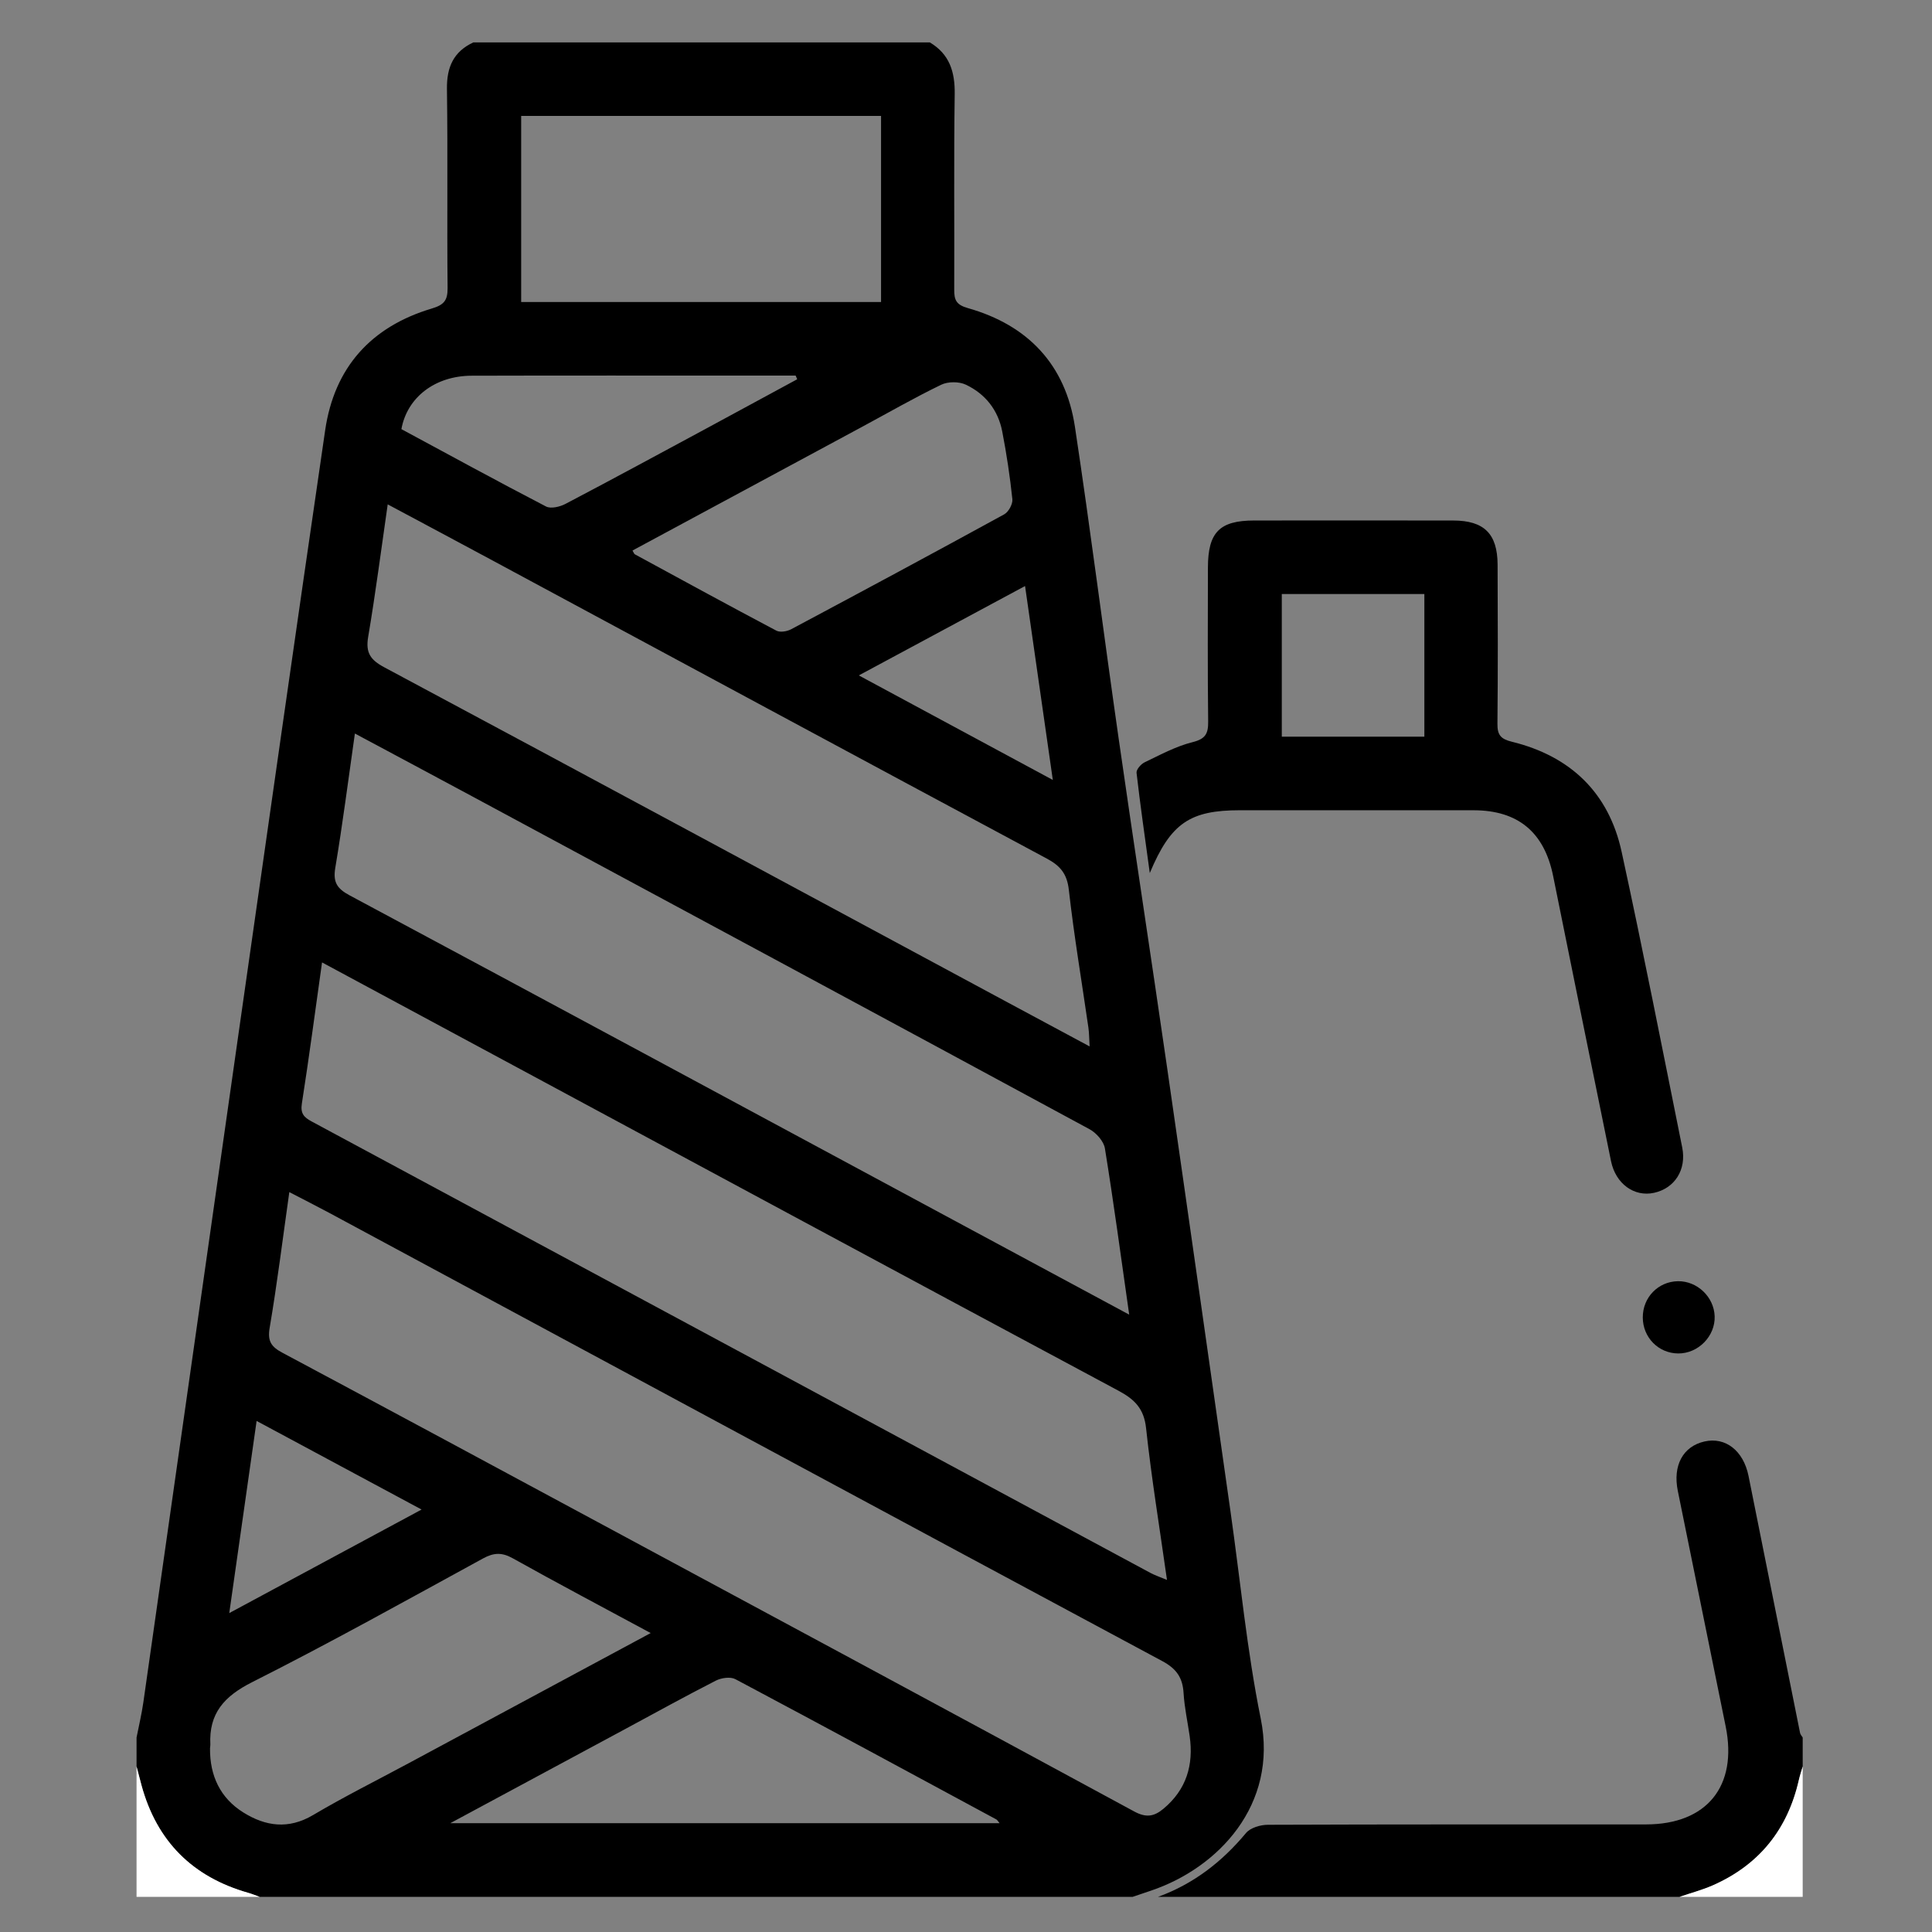
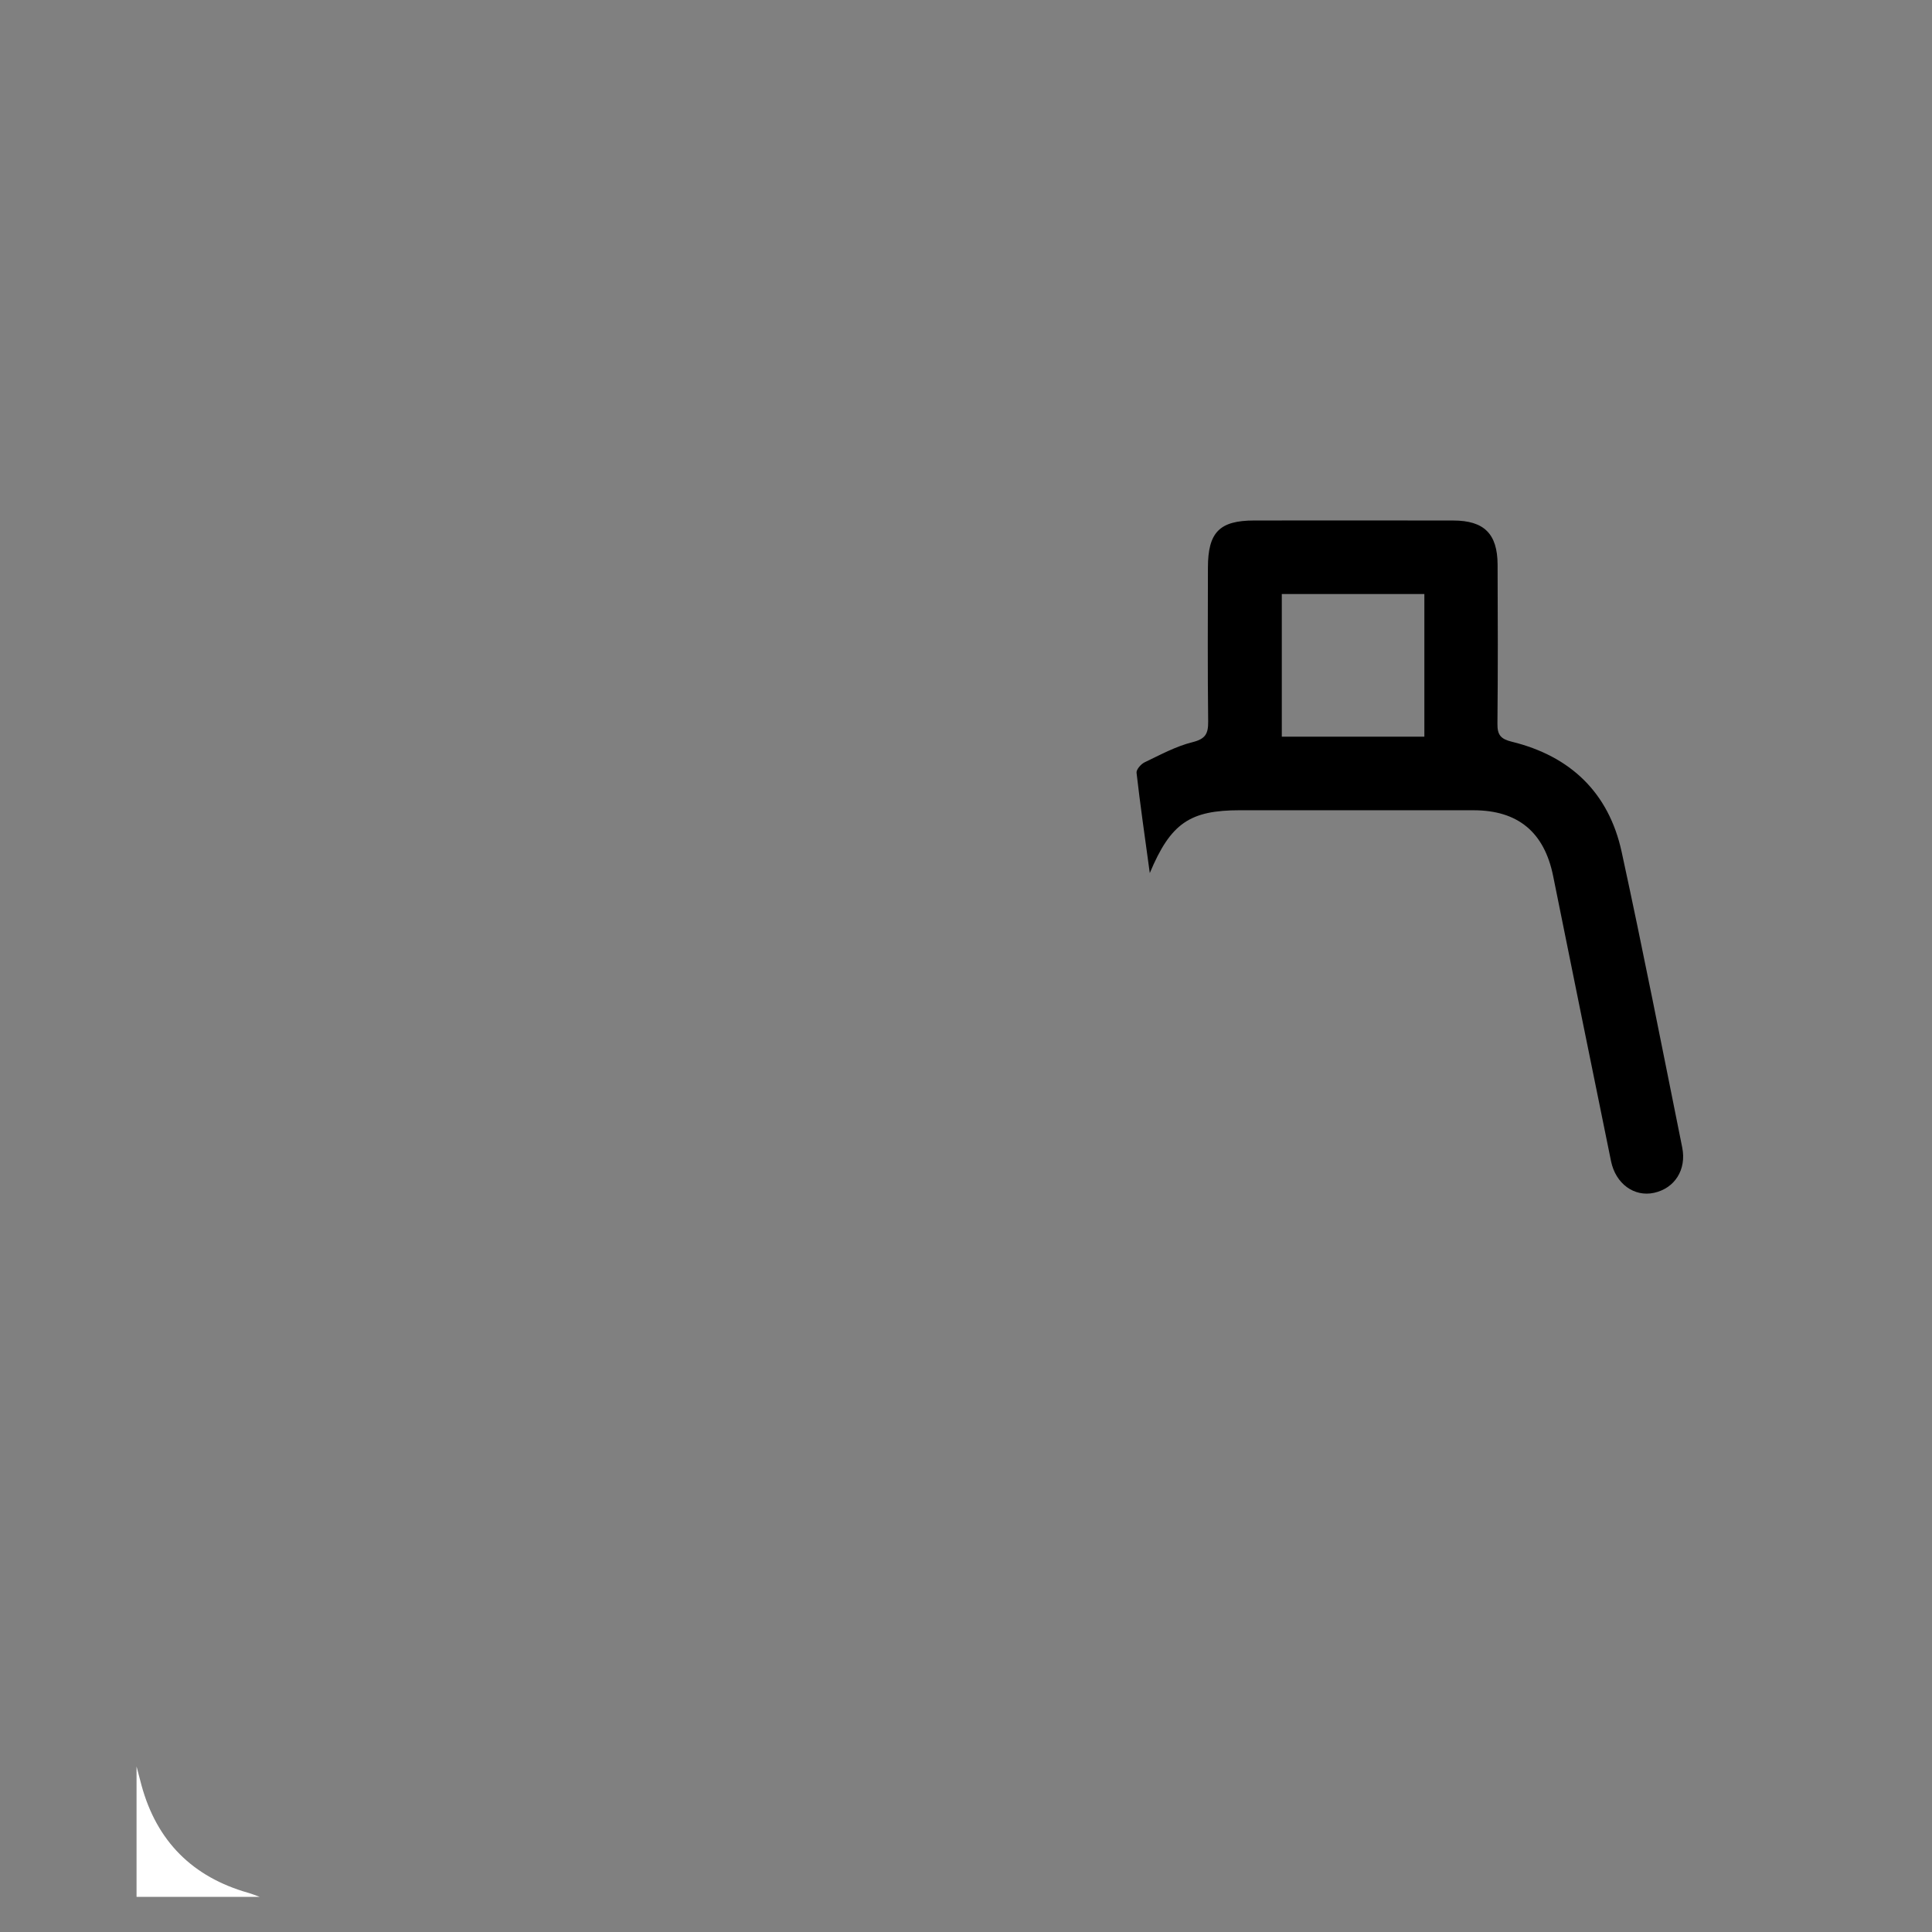
<svg xmlns="http://www.w3.org/2000/svg" version="1.1" id="Layer_1" x="0px" y="0px" width="400px" height="400px" viewBox="0 0 400 400" enable-background="new 0 0 400 400" xml:space="preserve">
  <rect x="0" y="0" width="400" height="400" fill="#808080" stroke="none" />
  <g>
-     <path fill-rule="evenodd" clip-rule="evenodd" d="M192.501,8.774c4.094,2.434,5.227,6.092,5.16,10.718   c-0.197,13.487-0.04,26.98-0.1,40.471c-0.01,2.125,0.393,3.136,2.813,3.821c12.444,3.52,20.237,11.718,22.179,24.58   c3.24,21.467,5.962,43.011,9.046,64.502c3.259,22.712,6.743,45.394,10.026,68.102c4.429,30.63,8.762,61.273,13.129,91.912   c2.043,14.33,3.402,28.799,6.271,42.962c3.613,17.845-8.832,30.885-22.649,35.568c-1.294,0.438-2.586,0.877-3.879,1.315   c-60.243,0-120.485,0-180.728,0c-0.794-0.281-1.575-0.606-2.384-0.837c-11.529-3.284-18.921-10.669-22.086-22.25   c-0.355-1.3-0.686-2.606-1.027-3.909c0-2,0-4,0-6c0.473-2.42,1.057-4.825,1.404-7.264c6.607-46.31,13.17-92.626,19.777-138.936   c5.92-41.493,11.809-82.99,17.87-124.463C69.22,76.08,76.833,67.63,89.375,63.883c2.518-0.752,3.319-1.643,3.293-4.254   c-0.137-13.734,0.057-27.472-0.132-41.205c-0.062-4.511,1.351-7.735,5.477-9.65C129.509,8.774,161.005,8.774,192.501,8.774z    M59.899,246.813c-1.37,9.693-2.513,18.945-4.074,28.125c-0.479,2.811,0.398,3.936,2.676,5.15   c21.799,11.63,43.547,23.355,65.302,35.068c37.028,19.937,74.067,39.854,111.037,59.897c2.444,1.324,4.087,1.052,6.016-0.55   c4.792-3.978,6.304-9.098,5.447-15.088c-0.424-2.966-1.081-5.915-1.258-8.895c-0.188-3.181-1.474-5.033-4.395-6.6   c-57.51-30.85-114.953-61.826-172.414-92.77C65.63,249.748,62.982,248.415,59.899,246.813z M66.674,199.258   c-1.433,10.192-2.686,19.715-4.175,29.203c-0.325,2.07,0.415,2.858,2.026,3.725c57.898,31.138,115.776,62.313,173.665,93.47   c0.896,0.482,1.878,0.804,3.422,1.453c-1.549-10.954-3.223-21.167-4.331-31.439c-0.437-4.04-2.37-5.944-5.698-7.728   c-44.868-24.031-89.67-48.186-134.488-72.31C87.117,210.262,77.14,204.892,66.674,199.258z M233.789,272.182   c-1.708-11.971-3.214-23.216-5.029-34.411c-0.24-1.481-1.779-3.218-3.182-3.978c-42.564-23.036-85.186-45.967-127.801-68.908   c-7.989-4.3-15.995-8.568-24.302-13.017c-1.369,9.57-2.53,18.709-4.055,27.788c-0.504,3.003,0.352,4.319,2.978,5.726   c41.673,22.312,83.277,44.752,124.898,67.162C209.252,258.981,221.212,265.414,233.789,272.182z M225.594,216.65   c-0.103-1.67-0.092-2.788-0.25-3.882c-1.371-9.514-2.977-18.999-4.054-28.544c-0.375-3.324-1.778-4.975-4.554-6.462   c-38.495-20.63-76.936-41.361-115.394-62.062c-6.888-3.707-13.794-7.382-21.072-11.276c-1.374,9.498-2.53,18.502-4.046,27.445   c-0.554,3.269,0.458,4.746,3.327,6.281c43.127,23.077,86.178,46.297,129.248,69.481   C214.265,210.573,219.735,213.505,225.594,216.65z M182.412,24.002c-25.127,0-49.82,0-74.508,0c0,13.011,0,25.788,0,38.528   c24.983,0,49.664,0,74.508,0C182.412,49.605,182.412,36.917,182.412,24.002z M134.719,338.107   c-10-5.396-19.337-10.329-28.554-15.478c-2.256-1.26-3.934-1.185-6.167,0.035c-15.861,8.667-31.656,17.479-47.793,25.608   c-5.799,2.921-8.984,6.471-8.653,12.949c0.013,0.246-0.066,0.496-0.069,0.744c-0.056,5.665,2.101,10.301,6.922,13.303   c4.591,2.859,9.323,3.532,14.408,0.524c6.433-3.807,13.136-7.153,19.724-10.696C101.001,356.242,117.464,347.388,134.719,338.107z    M130.955,113.979c0.235,0.387,0.311,0.693,0.498,0.794c9.745,5.299,19.48,10.616,29.288,15.798c0.77,0.406,2.206,0.164,3.058-0.29   c14.743-7.858,29.459-15.766,44.11-23.792c0.9-0.494,1.797-2.132,1.691-3.132c-0.495-4.707-1.201-9.403-2.104-14.05   c-0.858-4.423-3.52-7.774-7.543-9.669c-1.411-0.665-3.681-0.662-5.085,0.017c-5.495,2.656-10.798,5.707-16.176,8.605   C162.786,96.832,146.876,105.401,130.955,113.979z M93.226,377.472c38.604,0,76.052,0,113.728,0   c-0.369-0.437-0.481-0.676-0.669-0.776c-17.993-9.715-35.974-19.451-54.034-29.041c-1.028-0.545-2.91-0.277-4.042,0.301   c-6.329,3.23-12.547,6.675-18.805,10.044C117.668,364.316,105.933,370.632,93.226,377.472z M165.052,78.521   c-0.106-0.252-0.212-0.504-0.318-0.756c-2.996,0-5.991,0-8.987,0c-19.368,0.001-38.735-0.036-58.103,0.021   c-7.549,0.023-13.343,4.458-14.539,11.061c9.924,5.348,19.877,10.792,29.944,16.016c1,0.52,2.875,0.067,4.028-0.538   c9.723-5.102,19.377-10.337,29.043-15.547C152.438,85.372,158.742,81.941,165.052,78.521z M177.808,139.837   c13.57,7.313,26.555,14.31,40.166,21.644c-1.958-13.685-3.814-26.654-5.747-40.15C200.641,127.561,189.602,133.496,177.808,139.837   z M87.283,312.535c-11.807-6.342-22.811-12.251-34.155-18.345c-1.91,13.423-3.73,26.208-5.662,39.782   C61.002,326.685,73.787,319.801,87.283,312.535z" />
-     <path fill-rule="evenodd" clip-rule="evenodd" d="M239.745,392.726c7.342-2.664,13.247-7.236,18.229-13.22   c0.905-1.088,2.972-1.699,4.506-1.705c26.104-0.102,52.211-0.067,78.315-0.076c12.58-0.004,19.003-7.919,16.489-20.282   c-3.306-16.257-6.606-32.515-9.911-48.771c-1.069-5.258,1.063-9.214,5.516-10.228c4.342-0.988,8.066,1.877,9.128,7.147   c3.571,17.729,7.103,35.465,10.667,53.194c0.067,0.338,0.357,0.63,0.544,0.943c0,2,0,4,0,6c-0.269,0.936-0.582,1.861-0.797,2.809   c-2.314,10.188-8.164,17.52-17.729,21.767c-2.241,0.994-4.644,1.624-6.972,2.421C311.736,392.726,275.74,392.726,239.745,392.726z" />
    <path fill-rule="evenodd" clip-rule="evenodd" fill="#FFFFFF" d="M28.271,365.729c0.341,1.303,0.672,2.609,1.027,3.909   c3.165,11.581,10.557,18.966,22.086,22.25c0.809,0.23,1.59,0.556,2.384,0.837c-8.499,0-16.998,0-25.497,0   C28.271,383.727,28.271,374.729,28.271,365.729z" />
-     <path fill-rule="evenodd" clip-rule="evenodd" fill="#FFFFFF" d="M347.731,392.726c2.328-0.797,4.73-1.427,6.972-2.421   c9.564-4.247,15.414-11.578,17.729-21.767c0.215-0.947,0.528-1.873,0.797-2.809c0,8.999,0,17.997,0,26.996   C364.729,392.726,356.23,392.726,347.731,392.726z" />
    <path fill-rule="evenodd" clip-rule="evenodd" d="M238.052,180.757c-1.026-7.522-1.984-14.127-2.742-20.756   c-0.076-0.669,0.905-1.804,1.662-2.166c3.242-1.551,6.479-3.318,9.924-4.176c2.699-0.671,3.272-1.765,3.242-4.29   c-0.126-10.616-0.064-21.236-0.05-31.854c0.012-7.311,2.404-9.746,9.572-9.751c13.741-0.011,27.483-0.019,41.225,0.004   c6.377,0.01,9.147,2.736,9.177,9.132c0.052,10.993,0.076,21.986-0.033,32.979c-0.023,2.311,0.712,3.134,2.987,3.691   c12.124,2.971,20.062,10.549,22.722,22.771c4.431,20.354,8.432,40.803,12.547,61.225c0.934,4.633-1.573,8.473-5.846,9.4   c-4.078,0.886-7.927-1.855-8.891-6.56c-4.031-19.676-8.002-39.363-11.988-59.048c-1.835-9.063-7.28-13.591-16.462-13.6   c-16.114-0.017-32.23-0.006-48.345-0.005C246.387,167.755,242.396,170.375,238.052,180.757z M294.899,122.99   c-10.131,0-19.827,0-29.516,0c0,10.011,0,19.789,0,29.529c9.985,0,19.669,0,29.516,0   C294.899,142.593,294.899,132.905,294.899,122.99z" />
-     <path fill-rule="evenodd" clip-rule="evenodd" d="M347.383,265.262c4.002-0.066,7.483,3.25,7.619,7.257   c0.141,4.12-3.404,7.732-7.556,7.7c-4.086-0.032-7.309-3.311-7.325-7.449C340.104,268.63,343.298,265.329,347.383,265.262z" />
  </g>
</svg>